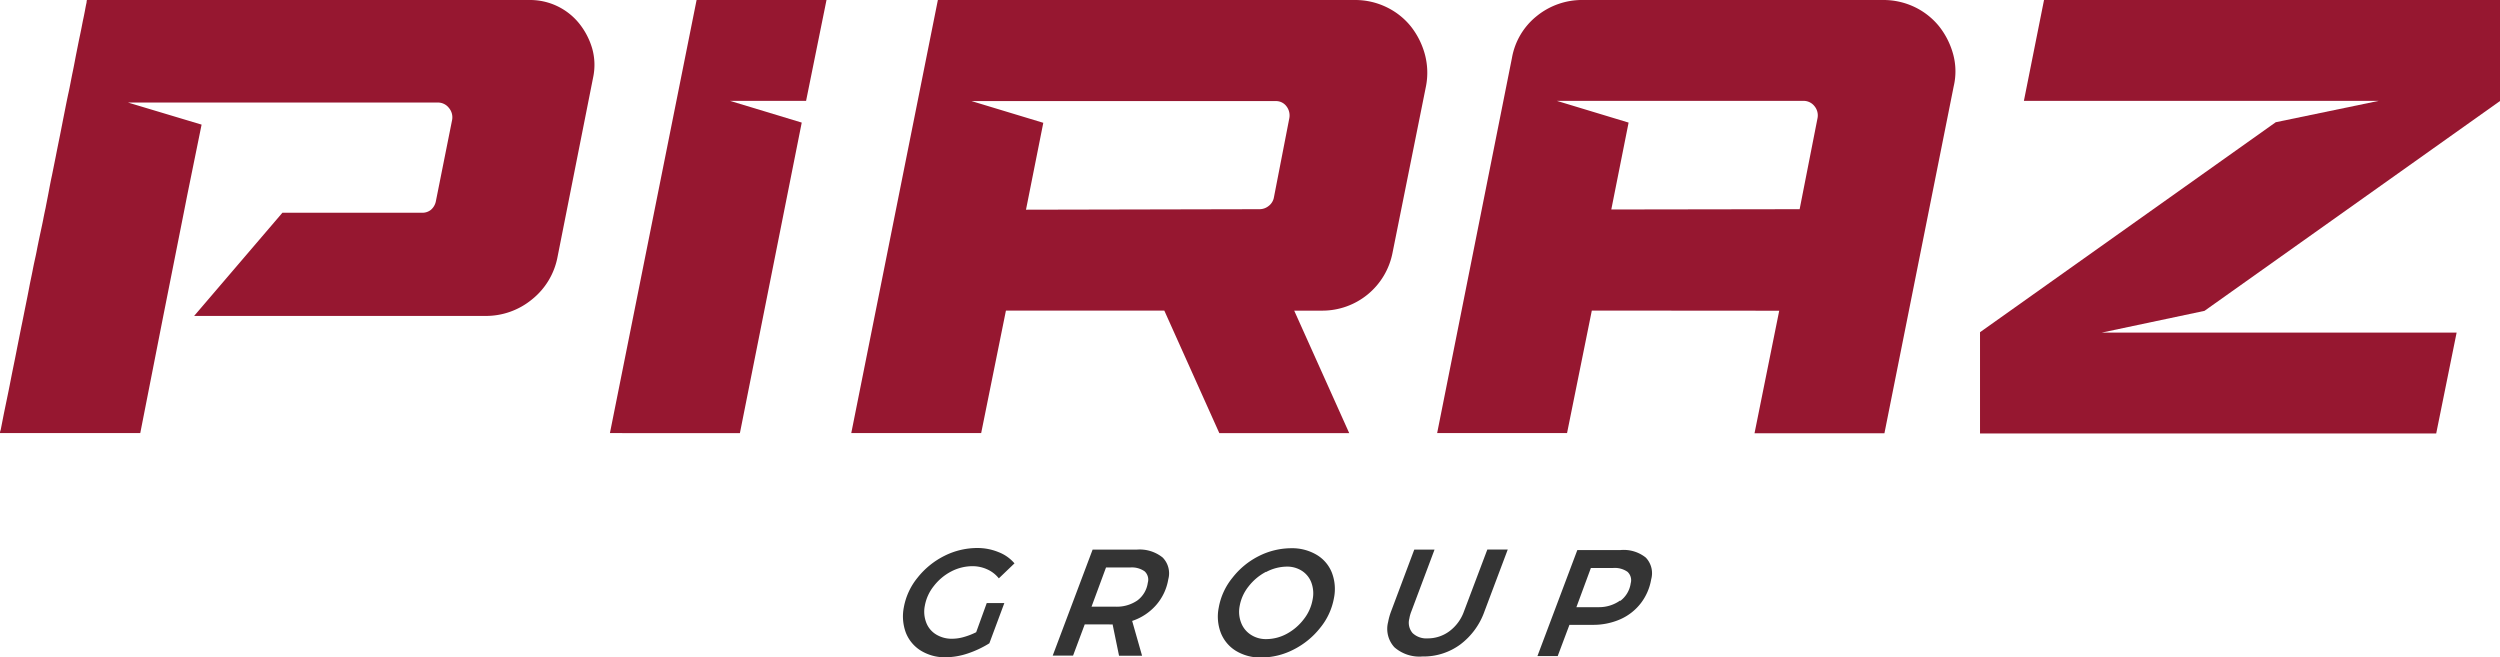
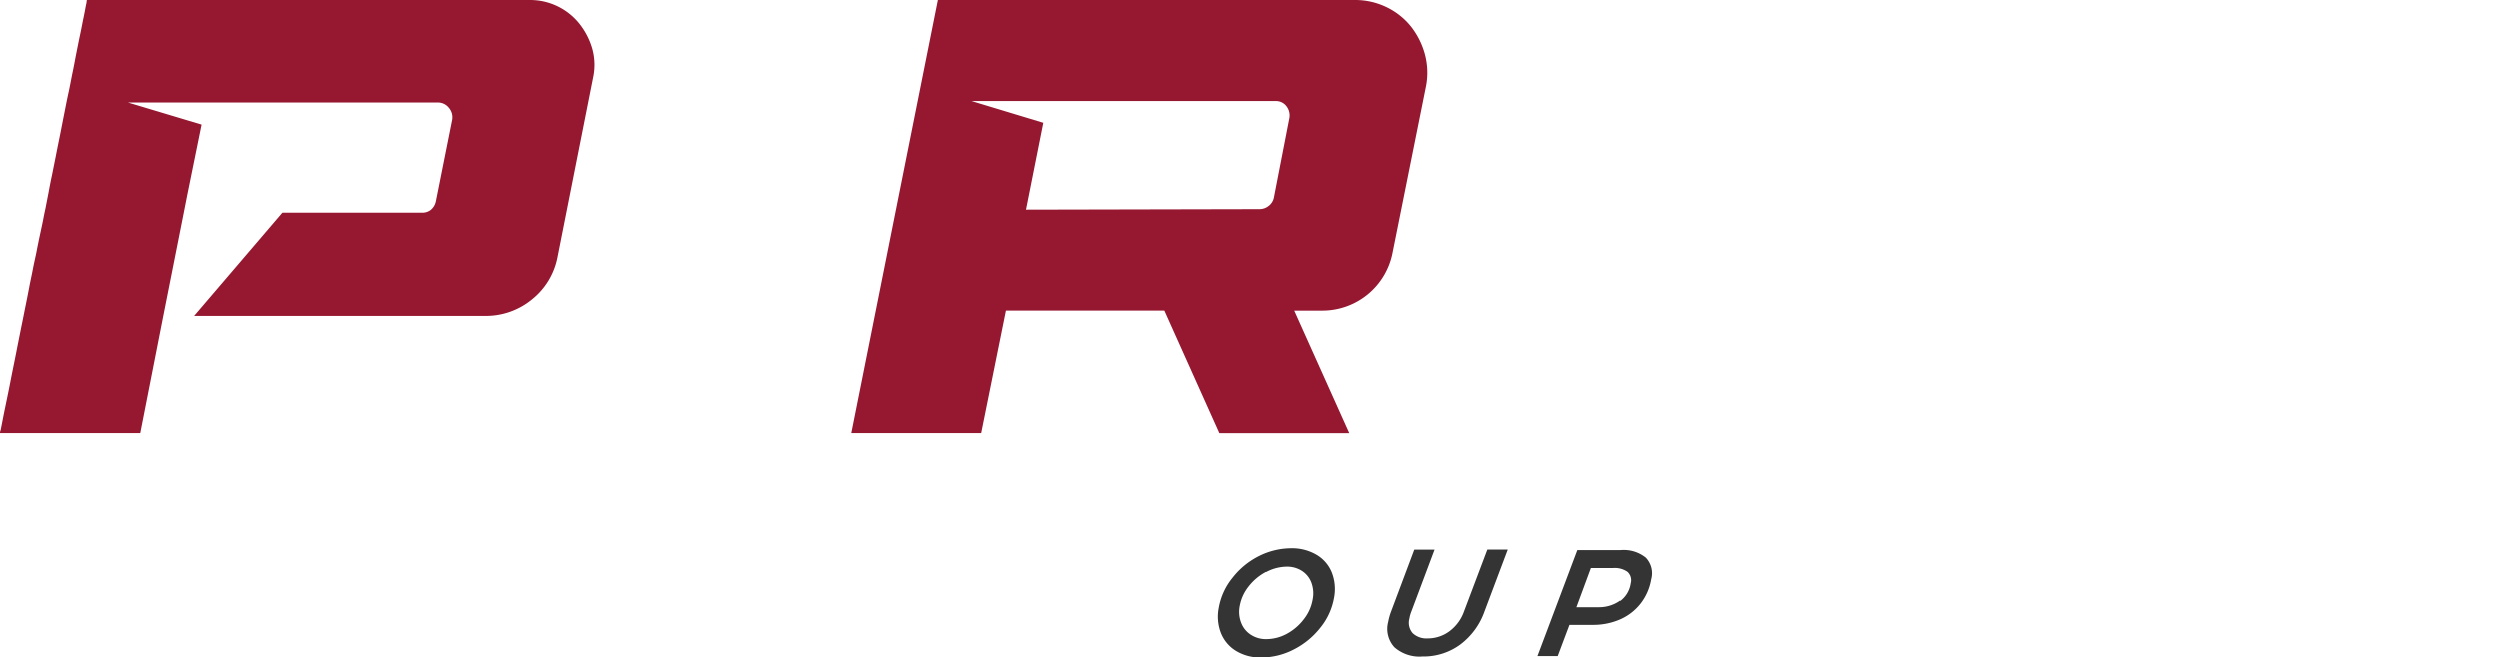
<svg xmlns="http://www.w3.org/2000/svg" viewBox="0 0 345.25 90.77">
  <defs>
    <style>.cls-1{fill:#343434;}.cls-2{fill:#961730;}</style>
  </defs>
  <g id="Layer_2" data-name="Layer 2">
    <g id="Layer_1-2" data-name="Layer 1">
-       <path class="cls-1" d="M136.27,83.28h2.43l-2.07,5.56a14,14,0,0,1-3,1.41,9.86,9.86,0,0,1-3,.52,6.32,6.32,0,0,1-3.45-.91,5.09,5.09,0,0,1-2.08-2.48,6.49,6.49,0,0,1-.28-3.51,9,9,0,0,1,1.9-4.1,11,11,0,0,1,3.69-3,10.13,10.13,0,0,1,4.55-1.09,7.62,7.62,0,0,1,2.94.57,5.44,5.44,0,0,1,2.2,1.55l-2.16,2.07a4.3,4.3,0,0,0-1.58-1.23,4.89,4.89,0,0,0-2.08-.45,6.41,6.41,0,0,0-2.92.73,7.27,7.27,0,0,0-2.39,2,6.07,6.07,0,0,0-1.25,2.73,4.17,4.17,0,0,0,.19,2.32,3.26,3.26,0,0,0,1.35,1.64,4.12,4.12,0,0,0,2.26.6,5.91,5.91,0,0,0,1.59-.24,9.62,9.62,0,0,0,1.7-.66Z" />
-       <path class="cls-1" d="M159.67,83.55a7.55,7.55,0,0,1-3.32,2.2l1.37,4.81h-3.18l-.89-4.33a3.57,3.57,0,0,1-.52,0H149.8l-1.61,4.31h-2.81l5.51-14.64H157A5.06,5.06,0,0,1,160.57,77a3.12,3.12,0,0,1,.77,3A7.21,7.21,0,0,1,159.67,83.55Zm-2.61-.62a3.67,3.67,0,0,0,1.45-2.45,1.55,1.55,0,0,0-.44-1.58,3.06,3.06,0,0,0-2-.53h-3.33l-2,5.41H154A5,5,0,0,0,157.06,82.93Z" />
      <path class="cls-1" d="M181.83,76.62a5,5,0,0,1,2.1,2.46,6.3,6.3,0,0,1,.29,3.51,9,9,0,0,1-1.9,4.11,10.94,10.94,0,0,1-3.67,3,9.78,9.78,0,0,1-4.47,1.1,6.46,6.46,0,0,1-3.49-.91,5.11,5.11,0,0,1-2.09-2.48,6.3,6.3,0,0,1-.29-3.51,9,9,0,0,1,1.89-4.11,10.69,10.69,0,0,1,3.65-3,10,10,0,0,1,4.49-1.08A6.63,6.63,0,0,1,181.83,76.62Zm-7,2.35a7.37,7.37,0,0,0-2.39,2,6,6,0,0,0-1.24,2.71A4.17,4.17,0,0,0,171.4,86a3.39,3.39,0,0,0,1.33,1.65,3.79,3.79,0,0,0,2.17.61,6,6,0,0,0,2.8-.73,7.31,7.31,0,0,0,2.34-2,6.09,6.09,0,0,0,1.23-2.72,4.27,4.27,0,0,0-.16-2.32,3.29,3.29,0,0,0-1.29-1.64,3.75,3.75,0,0,0-2.13-.6A6.19,6.19,0,0,0,174.84,79Z" />
      <path class="cls-1" d="M205,84.45A9.78,9.78,0,0,1,201.67,89a8.54,8.54,0,0,1-5.22,1.66,5.24,5.24,0,0,1-3.88-1.27,3.75,3.75,0,0,1-.87-3.49,8.45,8.45,0,0,1,.41-1.47l3.2-8.53h2.8l-3.2,8.53a4.63,4.63,0,0,0-.28,1,2.19,2.19,0,0,0,.45,2,2.76,2.76,0,0,0,2.1.73,5,5,0,0,0,3-1,5.86,5.86,0,0,0,2-2.74l3.22-8.53h2.82Z" />
      <path class="cls-1" d="M227.28,77a3.12,3.12,0,0,1,.75,3,7.45,7.45,0,0,1-1.43,3.3,7.31,7.31,0,0,1-2.81,2.21,9.23,9.23,0,0,1-3.85.78h-3.2l-1.62,4.31h-2.8l5.51-14.64h6A4.87,4.87,0,0,1,227.28,77Zm-3.54,6a3.68,3.68,0,0,0,1.46-2.45,1.57,1.57,0,0,0-.44-1.58,3.05,3.05,0,0,0-2-.53H219.7l-2,5.41h3.06A5,5,0,0,0,223.74,82.93Z" />
-       <path class="cls-2" d="M84.23,59.81,96.2,0h17.94l-2.82,13.93H100.81l9.91,3-8.54,42.89Z" />
      <path class="cls-2" d="M160.79,42.89H138.92L135.5,59.81H117.56L129.52,0H187.1a9.93,9.93,0,0,1,4.4,1,9.7,9.7,0,0,1,3.34,2.65,10.74,10.74,0,0,1,1.92,3.8,9.79,9.79,0,0,1,.17,4.45l-4.62,23a9.87,9.87,0,0,1-9.74,8h-3.84l7.6,16.92H168.39Zm13.15-14a2,2,0,0,0,1.24-.43,1.92,1.92,0,0,0,.73-1.11l2.14-11a2.06,2.06,0,0,0-.39-1.67,1.79,1.79,0,0,0-1.49-.72h-42l9.91,3-2.39,12Z" />
-       <path class="cls-2" d="M219.83,42.89l-3.42,16.92H198.47L208.8,8a9.49,9.49,0,0,1,3.46-5.81A9.92,9.92,0,0,1,218.63,0h41.44a10,10,0,0,1,4.4,1,9.76,9.76,0,0,1,3.33,2.65,10.74,10.74,0,0,1,1.92,3.8,9,9,0,0,1,.09,4.45l-9.57,47.93H242.3l3.41-16.92Zm28.7-14L251,16.32a2,2,0,0,0-.43-1.67,1.9,1.9,0,0,0-1.53-.72H215l9.91,3-2.39,12Z" />
-       <path class="cls-2" d="M328.5,13.93h-49L282.28,0h63V13.93l-40.84,29-14.18,3h49l-2.82,13.93h-63V45.88l40.84-29Z" />
      <path class="cls-2" d="M81.91,10.7,77,35.46a9.84,9.84,0,0,1-3.51,5.87A10,10,0,0,1,67,43.63H26.81L39,29.38h19.3A1.88,1.88,0,0,0,59.48,29a2.09,2.09,0,0,0,.7-1.14L62.43,16.6A2,2,0,0,0,62,14.91a1.92,1.92,0,0,0-1.57-.75H17.67l10.17,3.05-2,9.83-.46,2.34L22.55,43.63h0L19.37,59.81H0q0-.23.09-.42c.18-.88.34-1.76.52-2.63S1,54.88,1.18,54s.39-2,.58-2.93.41-2,.6-3l.58-2.91c.2-.94.38-1.88.57-2.82s.36-1.77.52-2.63.33-1.59.48-2.38.28-1.36.42-2,.21-1.09.33-1.65c.22-1.1.48-2.22.7-3.33.1-.54.21-1.07.33-1.61.13-.69.27-1.38.4-2.06S7,25,7.18,24.2l.54-2.69c.18-.94.38-1.9.57-2.85s.39-2,.58-2.95.39-2,.6-2.94.37-1.9.57-2.84.34-1.77.52-2.66.31-1.58.48-2.37.27-1.34.4-2c.11-.5.21-1,.31-1.53.06-.33.12-.66.2-1A2.58,2.58,0,0,1,12,0H73.13A8.71,8.71,0,0,1,80,3.26a10,10,0,0,1,1.78,3.43A8.32,8.32,0,0,1,81.91,10.7Z" />
    </g>
  </g>
</svg>